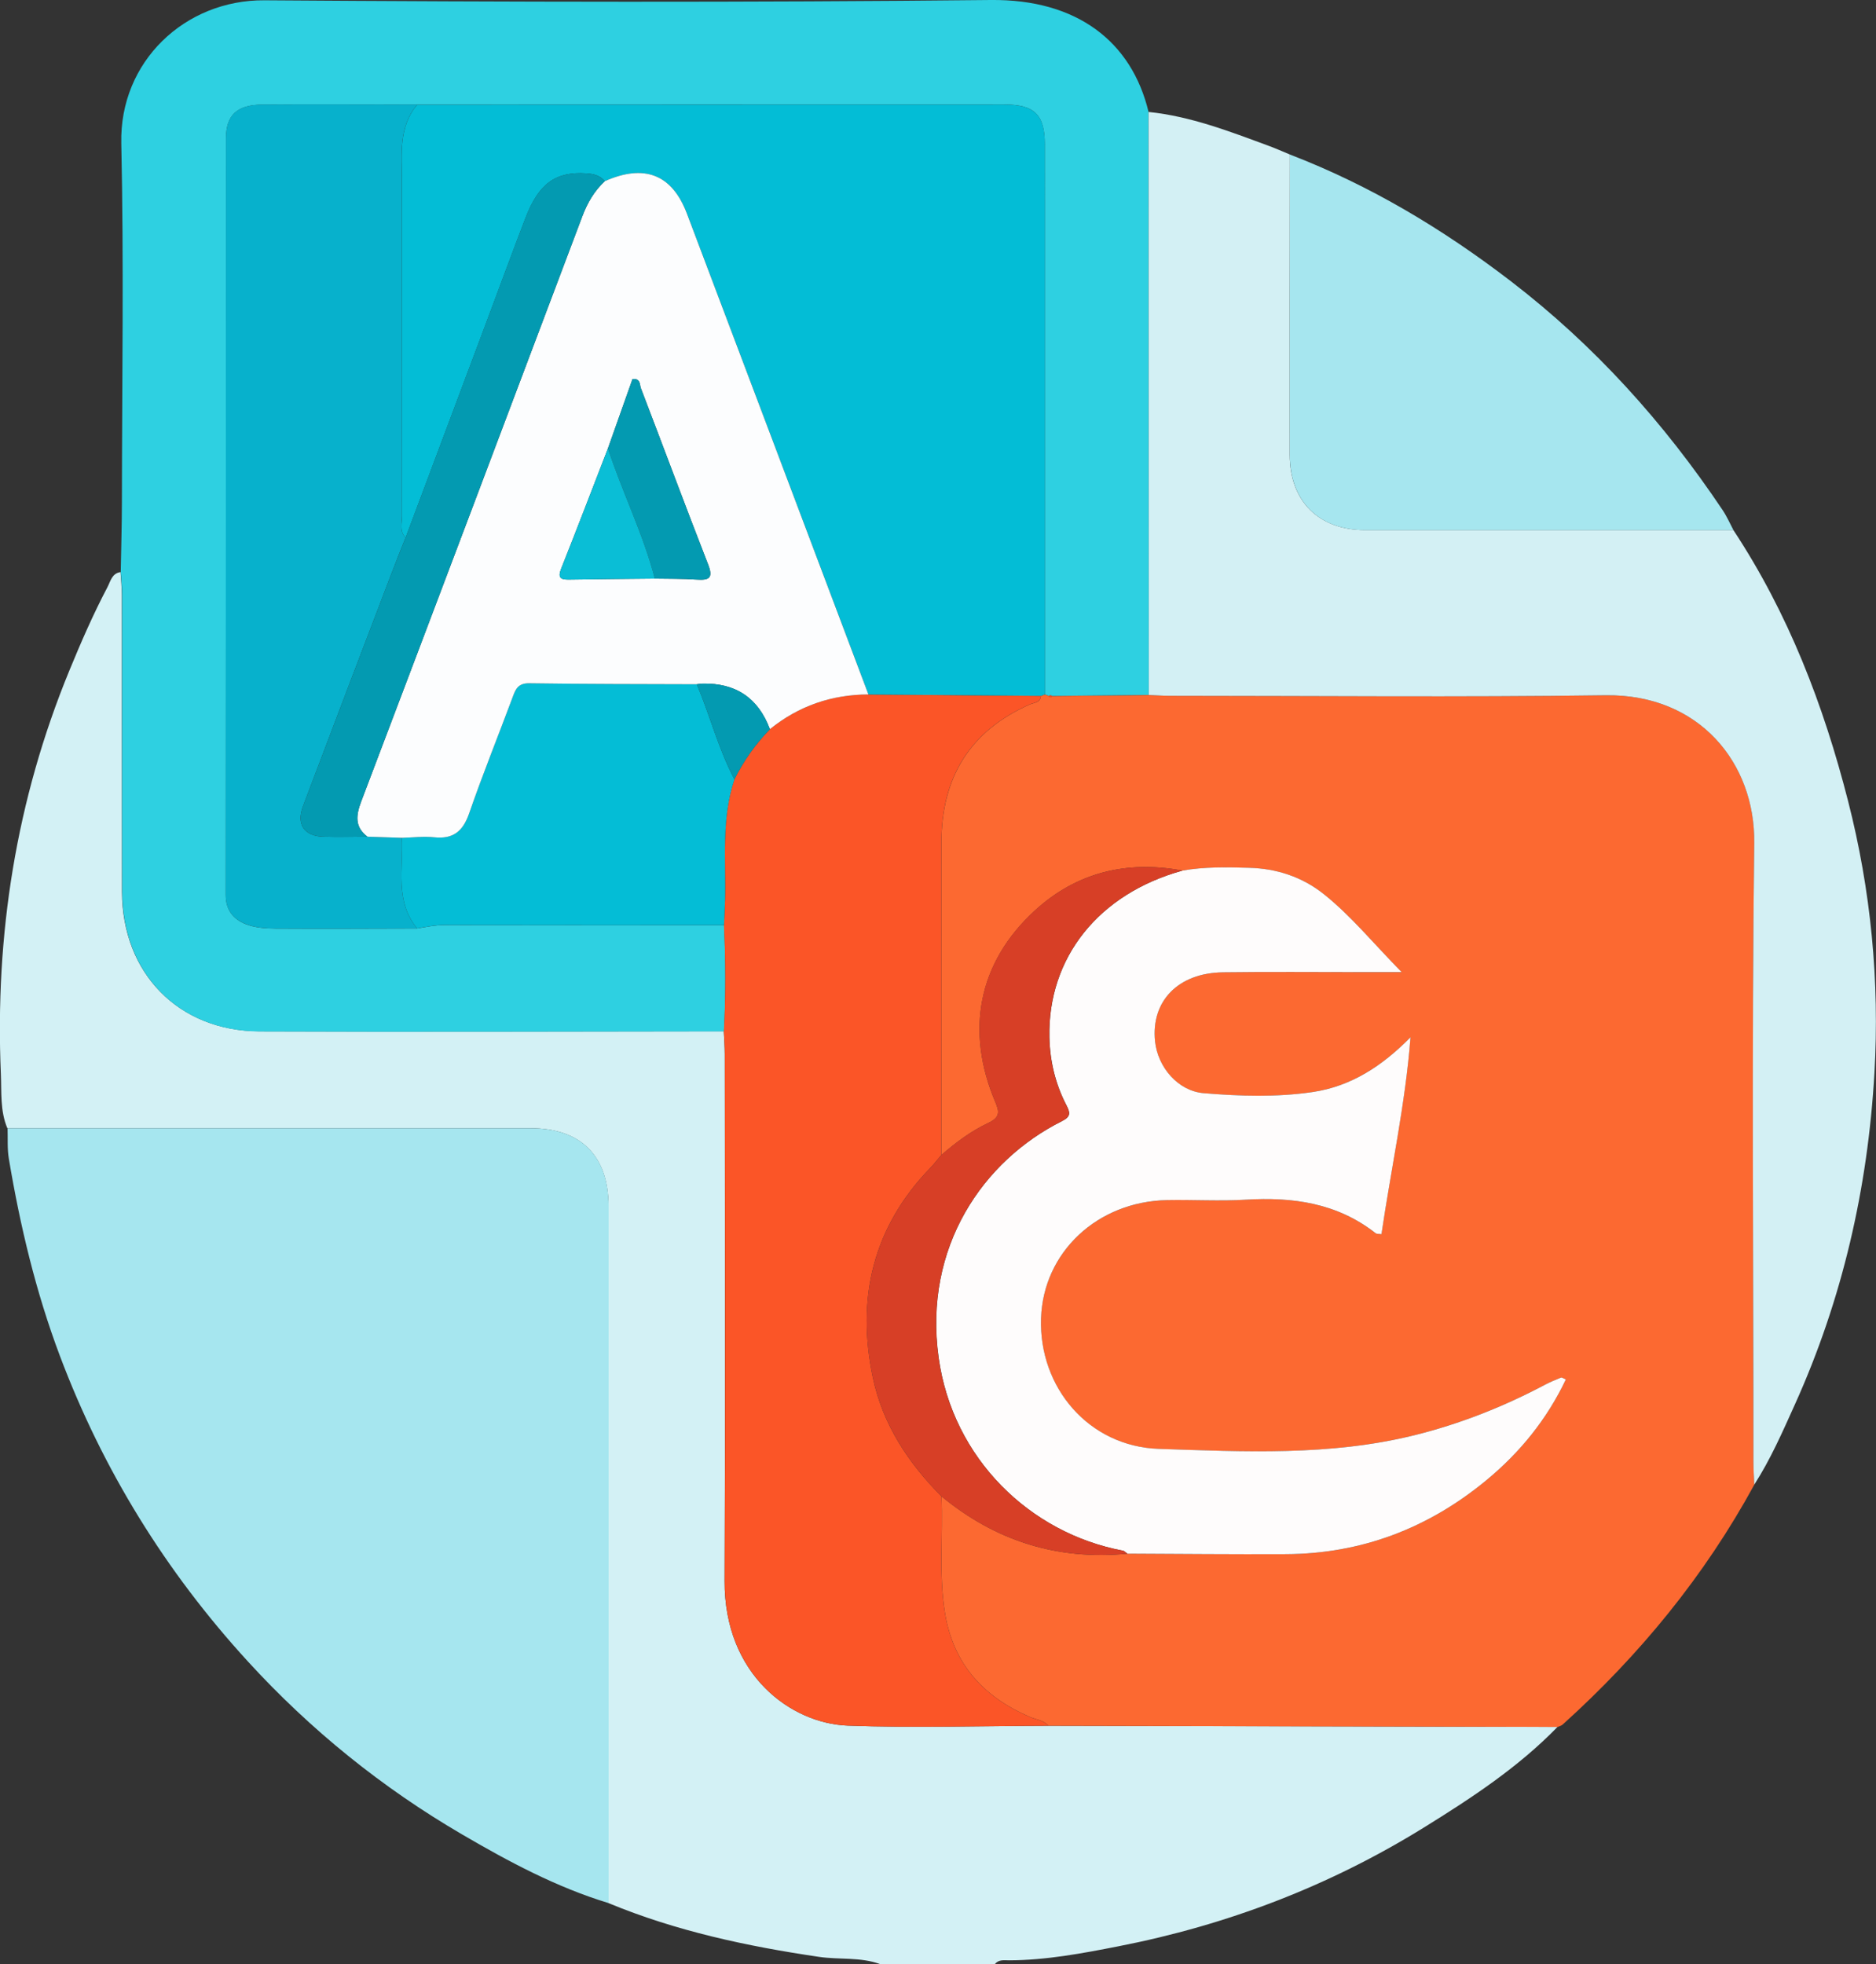
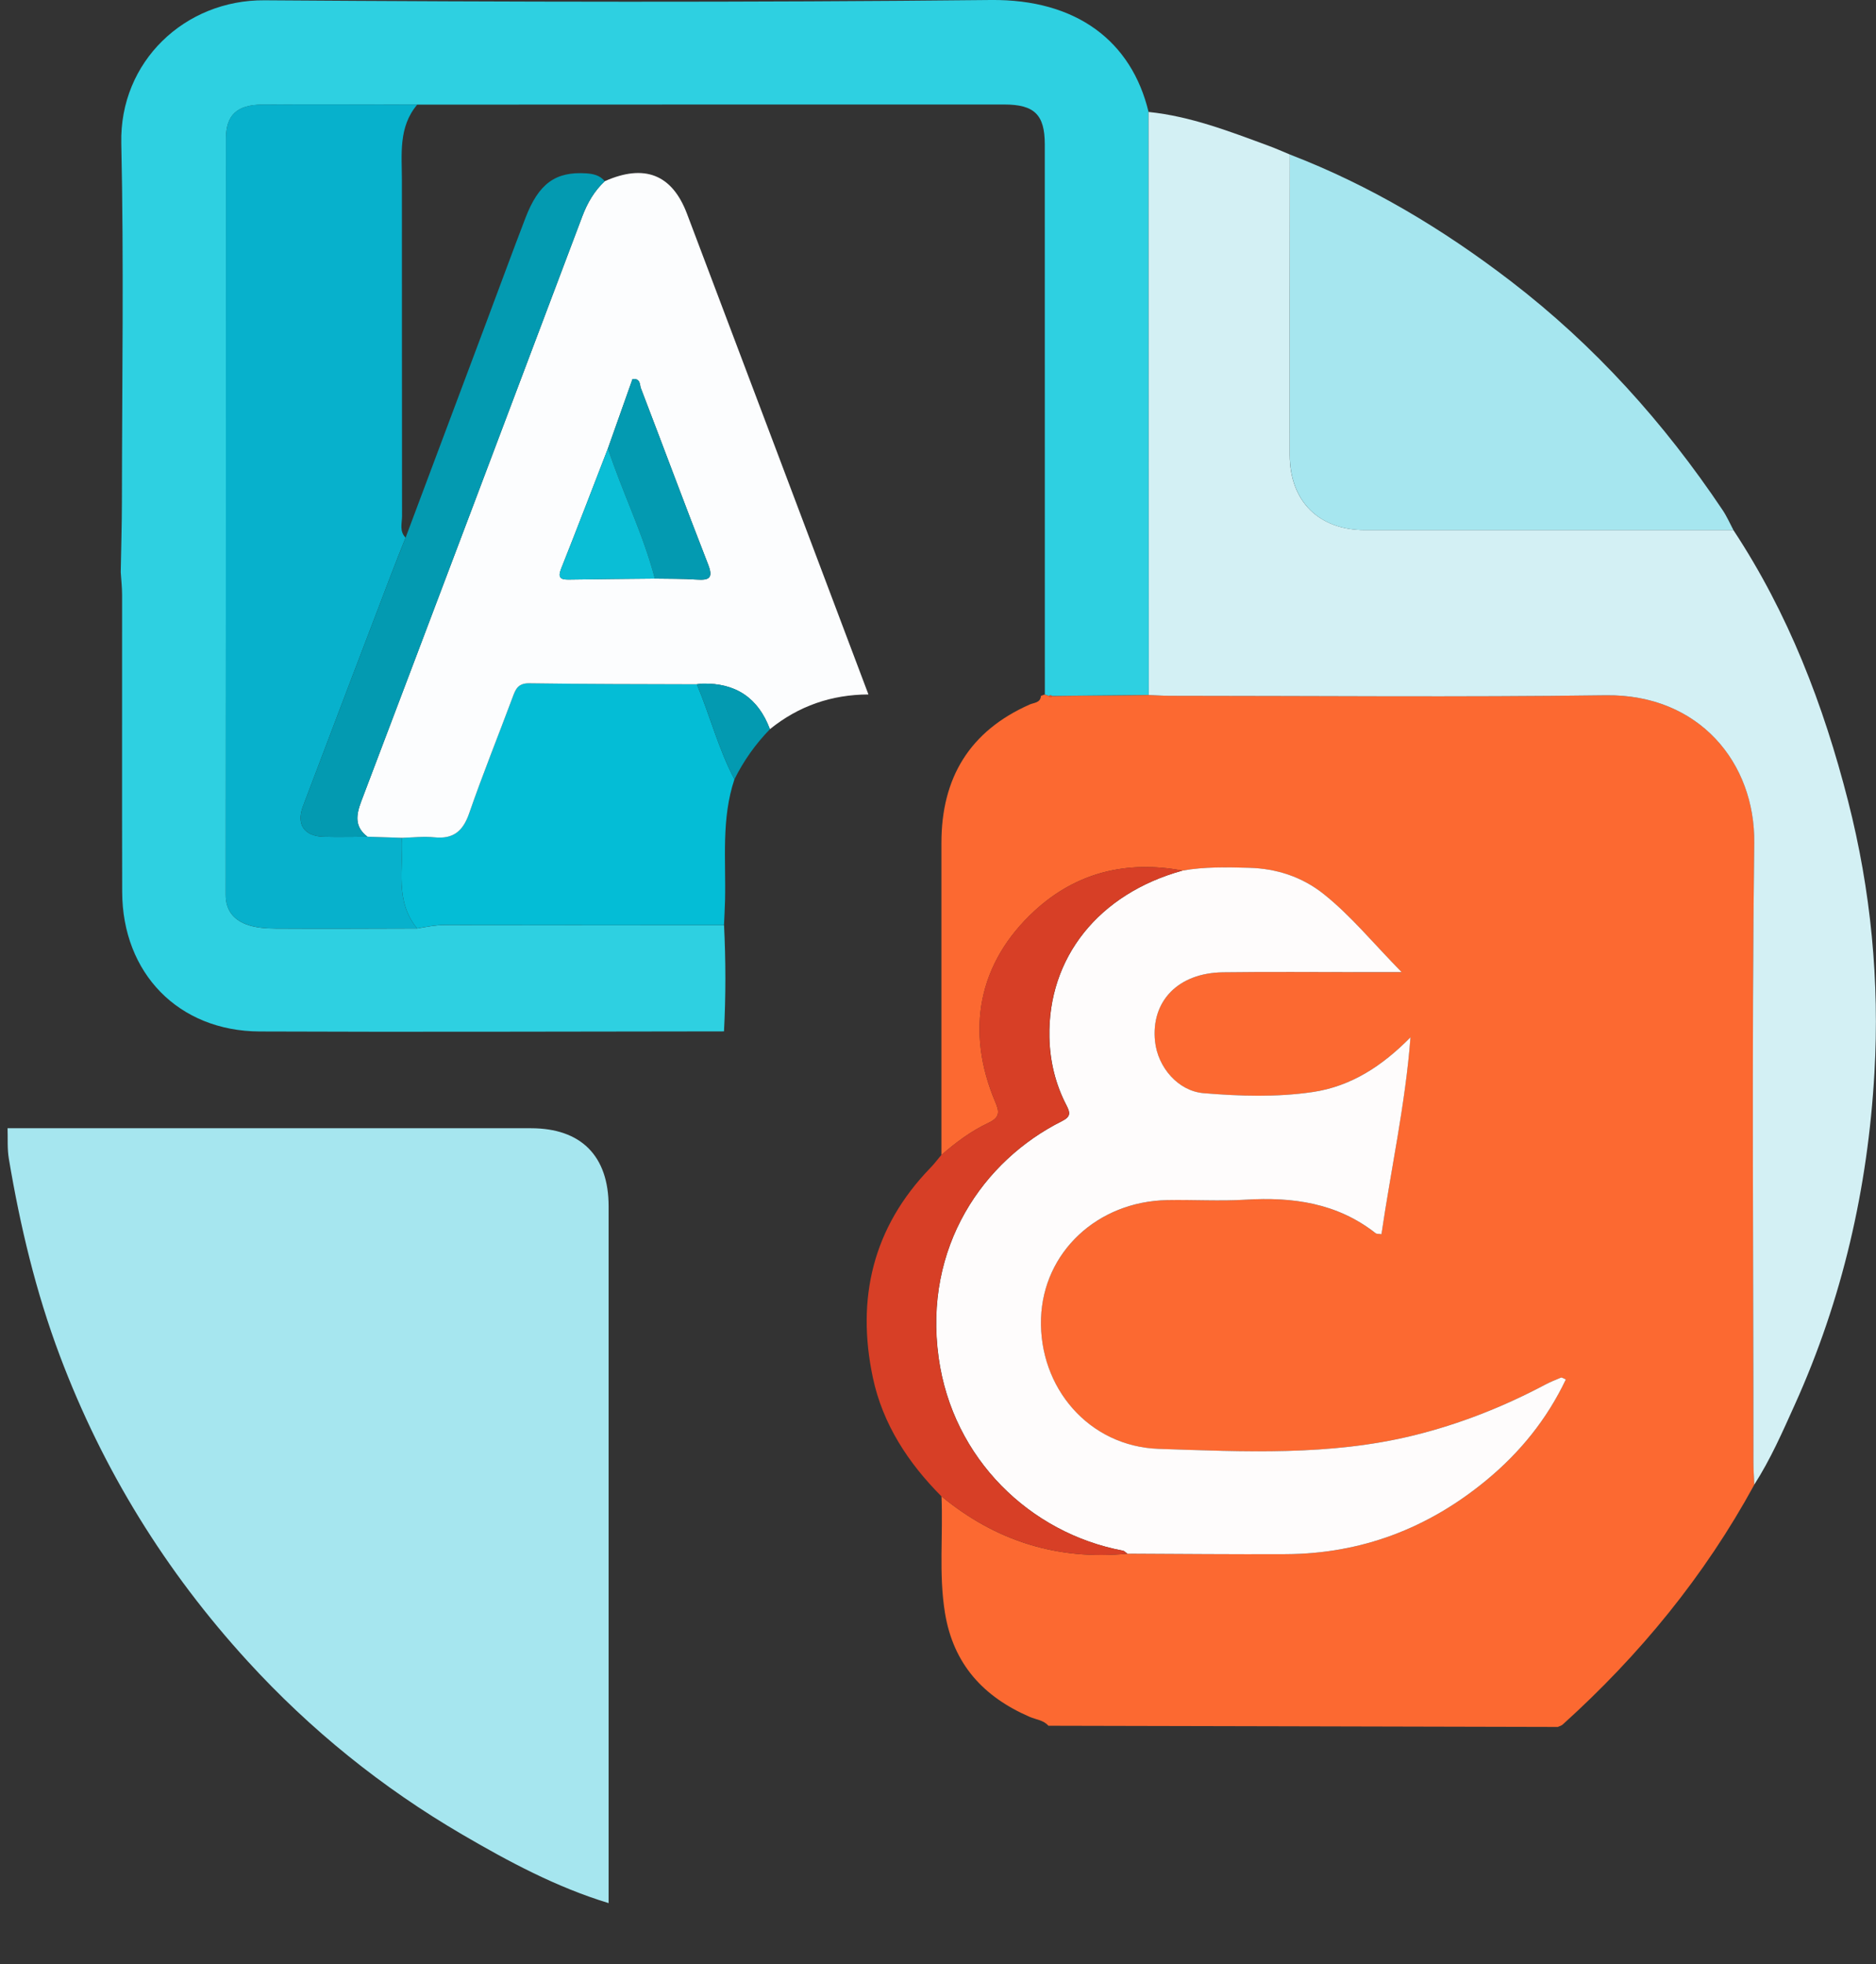
<svg xmlns="http://www.w3.org/2000/svg" width="64" height="67" viewBox="0 0 64 67" fill="none">
  <rect x="0" y="0" width="64" height="67" fill="#333333" stroke="none" />
  <g clip-path="url(#clip0_419_331)">
-     <path d="M30.029 67C29.352 66.75 28.633 66.855 27.937 66.751C25.479 66.39 23.064 65.872 20.759 64.918C20.759 56.994 20.759 49.07 20.759 41.146C20.759 39.432 19.819 38.488 18.111 38.486C12.158 38.486 6.206 38.486 0.251 38.486C3.77071e-05 37.895 0.056 37.248 0.03 36.644C-0.176 31.891 0.551 27.283 2.369 22.867C2.765 21.904 3.18 20.95 3.666 20.029C3.772 19.826 3.817 19.558 4.112 19.515C4.128 19.773 4.156 20.034 4.157 20.293C4.161 23.666 4.154 27.042 4.161 30.415C4.168 33.193 6.084 35.168 8.852 35.18C14.132 35.203 19.411 35.18 24.692 35.177C24.704 35.437 24.725 35.698 24.725 35.958C24.727 41.949 24.746 47.939 24.72 53.93C24.706 57.143 26.996 58.791 28.917 58.863C31.196 58.947 33.481 58.873 35.763 58.868C38.387 58.873 41.011 58.878 43.635 58.885C46.801 58.892 49.968 58.901 53.135 58.908C51.793 60.289 50.197 61.336 48.576 62.34C45.353 64.336 41.864 65.668 38.146 66.393C36.918 66.633 35.685 66.867 34.423 66.87C34.254 66.87 34.069 66.835 33.942 66.998H30.025L30.029 67Z" fill="#D3F1F5" />
    <path d="M53.138 58.909C49.971 58.902 46.805 58.893 43.639 58.886C41.015 58.881 38.391 58.875 35.767 58.868C35.597 58.674 35.346 58.659 35.13 58.566C33.554 57.883 32.523 56.773 32.237 55.014C32.023 53.691 32.176 52.366 32.119 51.042C33.965 52.565 36.075 53.228 38.46 52.999C40.263 53.006 42.065 53.025 43.867 53.016C46.446 53.004 48.722 52.132 50.703 50.497C51.849 49.551 52.772 48.417 53.419 47.053C53.326 47.02 53.279 46.984 53.25 46.994C53.07 47.066 52.89 47.139 52.719 47.23C51.292 47.987 49.804 48.574 48.234 48.962C45.362 49.67 42.436 49.52 39.533 49.424C37.142 49.345 35.435 47.325 35.514 44.972C35.589 42.72 37.433 40.986 39.818 40.939C40.709 40.922 41.604 40.979 42.492 40.925C44.103 40.827 45.615 41.037 46.929 42.068C46.967 42.098 47.037 42.087 47.128 42.101C47.458 39.852 47.944 37.647 48.117 35.384C47.161 36.357 46.093 37.058 44.776 37.252C43.546 37.432 42.299 37.392 41.063 37.291C40.186 37.219 39.495 36.406 39.403 35.522C39.26 34.151 40.193 33.187 41.723 33.167C43.29 33.146 44.856 33.162 46.423 33.162C46.822 33.162 47.222 33.162 47.815 33.162C46.842 32.167 46.088 31.239 45.155 30.496C44.422 29.912 43.553 29.628 42.613 29.603C41.854 29.582 41.093 29.566 40.338 29.697C38.434 29.343 36.714 29.76 35.289 31.075C33.37 32.844 32.925 35.163 33.959 37.6C34.102 37.936 34.109 38.121 33.718 38.305C33.134 38.579 32.607 38.971 32.117 39.399C32.117 35.85 32.119 32.304 32.117 28.755C32.115 26.532 33.082 24.936 35.132 24.03C35.28 23.966 35.495 23.978 35.512 23.738C35.556 23.723 35.601 23.705 35.645 23.689C35.688 23.705 35.734 23.723 35.777 23.738C35.816 23.794 35.857 23.796 35.899 23.742C36.997 23.731 38.094 23.719 39.191 23.709C39.43 23.717 39.668 23.735 39.907 23.735C44.863 23.735 49.822 23.786 54.778 23.717C57.976 23.674 59.881 26.032 59.848 28.752C59.761 35.788 59.818 42.823 59.82 49.861C59.82 50.121 59.839 50.382 59.85 50.642C58.152 53.757 55.938 56.456 53.311 58.827C53.265 58.868 53.196 58.884 53.136 58.912L53.138 58.909Z" fill="#FC6931" />
    <path d="M0.255 38.486C6.207 38.486 12.16 38.486 18.114 38.486C19.822 38.486 20.763 39.43 20.763 41.147C20.763 49.071 20.763 56.994 20.763 64.918C18.987 64.378 17.364 63.509 15.771 62.579C13.034 60.982 10.59 59.008 8.453 56.671C5.654 53.612 3.508 50.142 2.043 46.251C1.221 44.069 0.687 41.82 0.302 39.528C0.244 39.187 0.27 38.834 0.258 38.486H0.255Z" fill="#A6E6EF" />
    <path d="M39.191 23.706C38.094 23.717 36.997 23.729 35.899 23.739C35.859 23.715 35.819 23.715 35.777 23.736C35.734 23.72 35.688 23.703 35.645 23.687C35.645 17.434 35.645 11.18 35.643 4.927C35.643 3.915 35.292 3.565 34.261 3.565C27.584 3.565 20.91 3.565 14.233 3.569C12.472 3.567 10.712 3.557 8.952 3.569C8.086 3.574 7.71 3.927 7.71 4.723C7.706 13.325 7.71 21.927 7.701 30.529C7.701 31.05 7.968 31.361 8.386 31.525C8.701 31.648 9.065 31.672 9.407 31.675C11.016 31.686 12.624 31.675 14.233 31.672C14.55 31.616 14.864 31.553 15.194 31.553C18.362 31.562 21.53 31.56 24.701 31.56C24.76 32.768 24.763 33.974 24.699 35.182C19.419 35.185 14.14 35.208 8.859 35.185C6.089 35.173 4.175 33.198 4.168 30.42C4.159 27.047 4.168 23.671 4.165 20.298C4.165 20.039 4.135 19.778 4.119 19.52C4.133 18.714 4.158 17.91 4.159 17.104C4.163 13.031 4.227 8.958 4.138 4.887C4.074 2.101 6.31 -0.009 9.02 0.01C17.279 0.068 25.54 0.087 33.799 -0C36.742 -0.032 38.609 1.421 39.183 3.819C39.186 10.447 39.188 17.078 39.191 23.706Z" fill="#2ED0E1" />
    <path d="M39.191 23.707C39.188 17.078 39.186 10.448 39.183 3.819C40.617 3.966 41.946 4.482 43.282 4.975C43.527 5.064 43.762 5.171 44.003 5.27C44.001 8.686 43.994 12.101 43.999 15.519C44.001 17.099 44.994 18.08 46.561 18.081C50.751 18.081 54.944 18.081 59.134 18.081C61.008 20.92 62.21 24.046 63.047 27.323C63.827 30.37 64.126 33.478 63.946 36.607C63.721 40.528 62.855 44.318 61.23 47.915C60.809 48.847 60.403 49.78 59.848 50.642C59.837 50.381 59.818 50.121 59.818 49.861C59.818 42.825 59.759 35.787 59.846 28.751C59.879 26.033 57.974 23.673 54.776 23.717C49.82 23.785 44.861 23.736 39.905 23.735C39.666 23.735 39.429 23.717 39.19 23.708L39.191 23.707Z" fill="#D3F0F4" />
    <path d="M59.136 18.082C54.946 18.082 50.753 18.082 46.562 18.082C44.994 18.082 44.003 17.099 44.001 15.519C43.996 12.104 44.003 8.688 44.005 5.271C46.739 6.323 49.22 7.81 51.542 9.592C54.396 11.782 56.765 14.414 58.764 17.395C58.909 17.61 59.014 17.851 59.136 18.082Z" fill="#A6E6EF" />
-     <path d="M24.695 35.179C24.762 33.971 24.756 32.765 24.697 31.557C24.709 31.276 24.727 30.994 24.734 30.713C24.767 29.33 24.601 27.934 25.053 26.584C25.369 25.951 25.772 25.381 26.265 24.875C27.246 24.081 28.369 23.693 29.627 23.689C31.588 23.705 33.549 23.721 35.51 23.737C35.493 23.976 35.278 23.962 35.13 24.029C33.08 24.934 32.112 26.53 32.115 28.753C32.119 32.302 32.115 35.849 32.115 39.397C31.99 39.544 31.873 39.7 31.738 39.839C29.776 41.867 29.205 44.293 29.779 46.999C30.114 48.581 30.98 49.901 32.117 51.042C32.175 52.366 32.019 53.691 32.236 55.014C32.522 56.773 33.553 57.883 35.128 58.566C35.345 58.66 35.597 58.676 35.765 58.868C33.483 58.874 31.198 58.947 28.919 58.863C26.998 58.791 24.708 57.143 24.721 53.93C24.748 47.94 24.73 41.949 24.727 35.959C24.727 35.698 24.706 35.438 24.694 35.178L24.695 35.179Z" fill="#FB5527" />
-     <path d="M35.512 23.737C33.551 23.721 31.59 23.705 29.629 23.69C27.567 18.224 25.506 12.758 23.439 7.293C22.93 5.945 21.982 5.58 20.634 6.181C20.468 5.98 20.245 5.93 19.997 5.914C18.957 5.848 18.38 6.258 17.93 7.43C17.471 8.625 17.031 9.828 16.581 11.027C15.667 13.466 14.753 15.902 13.838 18.341C13.618 18.122 13.718 17.844 13.718 17.596C13.711 13.785 13.714 9.975 13.713 6.162C13.713 5.262 13.587 4.339 14.234 3.57C20.911 3.57 27.586 3.566 34.263 3.566C35.296 3.566 35.645 3.918 35.645 4.928C35.645 11.181 35.645 17.435 35.646 23.688C35.603 23.704 35.557 23.721 35.514 23.737H35.512Z" fill="#03BDD6" />
    <path d="M40.339 29.697C41.093 29.564 41.854 29.581 42.614 29.602C43.553 29.627 44.423 29.912 45.156 30.496C46.088 31.238 46.842 32.167 47.817 33.161C47.225 33.161 46.826 33.161 46.425 33.161C44.858 33.161 43.291 33.146 41.724 33.167C40.194 33.186 39.261 34.151 39.404 35.521C39.497 36.406 40.188 37.218 41.065 37.29C42.298 37.392 43.548 37.432 44.778 37.252C46.095 37.058 47.161 36.358 48.119 35.383C47.946 37.647 47.459 39.851 47.129 42.101C47.039 42.087 46.969 42.097 46.931 42.068C45.617 41.036 44.104 40.826 42.494 40.924C41.606 40.978 40.711 40.921 39.819 40.938C37.434 40.984 35.59 42.718 35.515 44.971C35.437 47.324 37.141 49.343 39.535 49.423C42.44 49.519 45.364 49.67 48.236 48.962C49.807 48.574 51.294 47.986 52.721 47.229C52.892 47.139 53.072 47.065 53.251 46.993C53.281 46.981 53.328 47.018 53.42 47.053C52.773 48.416 51.85 49.551 50.704 50.496C48.724 52.131 46.447 53.003 43.869 53.015C42.066 53.024 40.264 53.005 38.462 52.998C38.41 52.963 38.363 52.905 38.307 52.895C35.147 52.302 32.501 49.761 32.023 46.31C31.497 42.532 33.549 39.584 36.231 38.243C36.534 38.091 36.517 37.96 36.383 37.703C36.006 36.979 35.819 36.196 35.801 35.383C35.744 32.661 37.489 30.483 40.343 29.697H40.339Z" fill="#FEFCFC" />
    <path d="M40.339 29.698C37.485 30.484 35.74 32.662 35.798 35.384C35.816 36.198 36 36.98 36.379 37.703C36.512 37.959 36.529 38.092 36.227 38.244C33.546 39.584 31.496 42.533 32.019 46.311C32.499 49.76 35.144 52.301 38.303 52.895C38.359 52.906 38.408 52.964 38.459 52.999C36.074 53.228 33.964 52.565 32.117 51.043C30.981 49.901 30.116 48.581 29.779 46.999C29.205 44.295 29.776 41.867 31.738 39.84C31.873 39.701 31.989 39.546 32.115 39.397C32.607 38.969 33.132 38.578 33.717 38.303C34.108 38.12 34.1 37.934 33.957 37.599C32.923 35.162 33.366 32.842 35.287 31.073C36.712 29.76 38.432 29.341 40.336 29.696L40.339 29.698Z" fill="#D73F26" />
    <path d="M35.777 23.737C35.819 23.714 35.859 23.716 35.899 23.74C35.857 23.794 35.817 23.793 35.777 23.737Z" fill="#FB5527" />
    <path d="M14.233 3.57C13.585 4.339 13.711 5.262 13.711 6.162C13.713 9.973 13.711 13.783 13.716 17.596C13.716 17.846 13.618 18.122 13.837 18.34C13.669 18.764 13.498 19.185 13.338 19.61C12.335 22.242 11.329 24.873 10.335 27.507C10.101 28.124 10.382 28.526 11.038 28.542C11.537 28.554 12.036 28.542 12.535 28.542C12.928 28.554 13.318 28.568 13.711 28.58C13.765 29.631 13.46 30.741 14.231 31.669C12.622 31.673 11.014 31.685 9.405 31.673C9.063 31.671 8.697 31.645 8.385 31.522C7.966 31.36 7.699 31.047 7.699 30.526C7.708 21.924 7.704 13.322 7.708 4.72C7.708 3.925 8.085 3.571 8.95 3.566C10.71 3.556 12.47 3.566 14.231 3.566L14.233 3.57Z" fill="#07B1CC" />
    <path d="M14.231 31.669C13.462 30.74 13.765 29.63 13.711 28.58C14.079 28.571 14.451 28.526 14.814 28.562C15.466 28.631 15.796 28.353 16.007 27.741C16.468 26.41 16.994 25.105 17.488 23.785C17.591 23.511 17.671 23.301 18.053 23.308C19.959 23.337 21.865 23.334 23.772 23.341C24.224 24.413 24.51 25.549 25.055 26.584C24.603 27.933 24.767 29.331 24.735 30.712C24.728 30.994 24.711 31.275 24.699 31.557C21.53 31.557 18.362 31.56 15.192 31.55C14.863 31.55 14.549 31.613 14.231 31.669Z" fill="#04BDD6" />
    <path d="M23.772 23.341C21.866 23.334 19.96 23.337 18.053 23.308C17.671 23.303 17.589 23.512 17.488 23.785C16.996 25.105 16.468 26.41 16.007 27.741C15.796 28.353 15.464 28.631 14.814 28.562C14.451 28.524 14.079 28.571 13.711 28.58C13.319 28.568 12.928 28.554 12.535 28.541C12.087 28.201 12.146 27.8 12.328 27.325C14.85 20.677 17.361 14.026 19.868 7.373C20.041 6.917 20.276 6.513 20.632 6.181C21.982 5.581 22.928 5.945 23.437 7.292C25.505 12.757 27.565 18.223 29.627 23.689C28.369 23.694 27.246 24.08 26.265 24.874C25.868 23.81 25.1 23.292 23.963 23.32C23.898 23.32 23.835 23.334 23.771 23.341H23.772ZM22.34 19.737C22.816 19.745 23.293 19.737 23.767 19.77C24.203 19.799 24.339 19.716 24.154 19.245C23.375 17.249 22.63 15.239 21.862 13.237C21.818 13.124 21.858 12.904 21.578 12.93C21.302 13.708 21.021 14.501 20.74 15.295C20.21 16.665 19.685 18.038 19.142 19.403C19.015 19.724 19.142 19.775 19.419 19.77C20.393 19.754 21.367 19.747 22.34 19.737Z" fill="#FCFDFE" />
    <path d="M23.772 23.341C23.837 23.334 23.9 23.322 23.964 23.32C25.102 23.292 25.869 23.81 26.267 24.874C25.773 25.38 25.37 25.951 25.055 26.584C24.51 25.549 24.224 24.413 23.772 23.341Z" fill="#039AB1" />
    <path d="M20.632 6.181C20.276 6.513 20.041 6.916 19.868 7.373C17.361 14.026 14.85 20.677 12.328 27.325C12.148 27.8 12.087 28.2 12.535 28.541C12.036 28.541 11.537 28.553 11.038 28.541C10.382 28.526 10.103 28.123 10.335 27.506C11.33 24.872 12.335 22.24 13.338 19.609C13.5 19.184 13.671 18.763 13.837 18.34C14.751 15.901 15.665 13.465 16.579 11.026C17.029 9.827 17.469 8.624 17.928 7.429C18.378 6.257 18.956 5.847 19.995 5.913C20.243 5.929 20.466 5.98 20.632 6.181Z" fill="#039AB1" />
    <path d="M20.74 15.295C21.021 14.501 21.302 13.708 21.578 12.93C21.86 12.904 21.82 13.124 21.862 13.238C22.63 15.239 23.375 17.249 24.154 19.245C24.338 19.716 24.203 19.8 23.767 19.77C23.293 19.737 22.816 19.747 22.34 19.737C21.942 18.207 21.229 16.791 20.74 15.295Z" fill="#039AB1" />
    <path d="M20.74 15.295C21.229 16.791 21.942 18.207 22.34 19.737C21.366 19.747 20.393 19.752 19.419 19.77C19.14 19.775 19.015 19.724 19.142 19.403C19.685 18.038 20.208 16.665 20.74 15.295Z" fill="#0ABED6" />
  </g>
  <defs>
    <clipPath id="clip0_419_331">
      <rect width="64" height="67" fill="white" />
    </clipPath>
  </defs>
</svg>